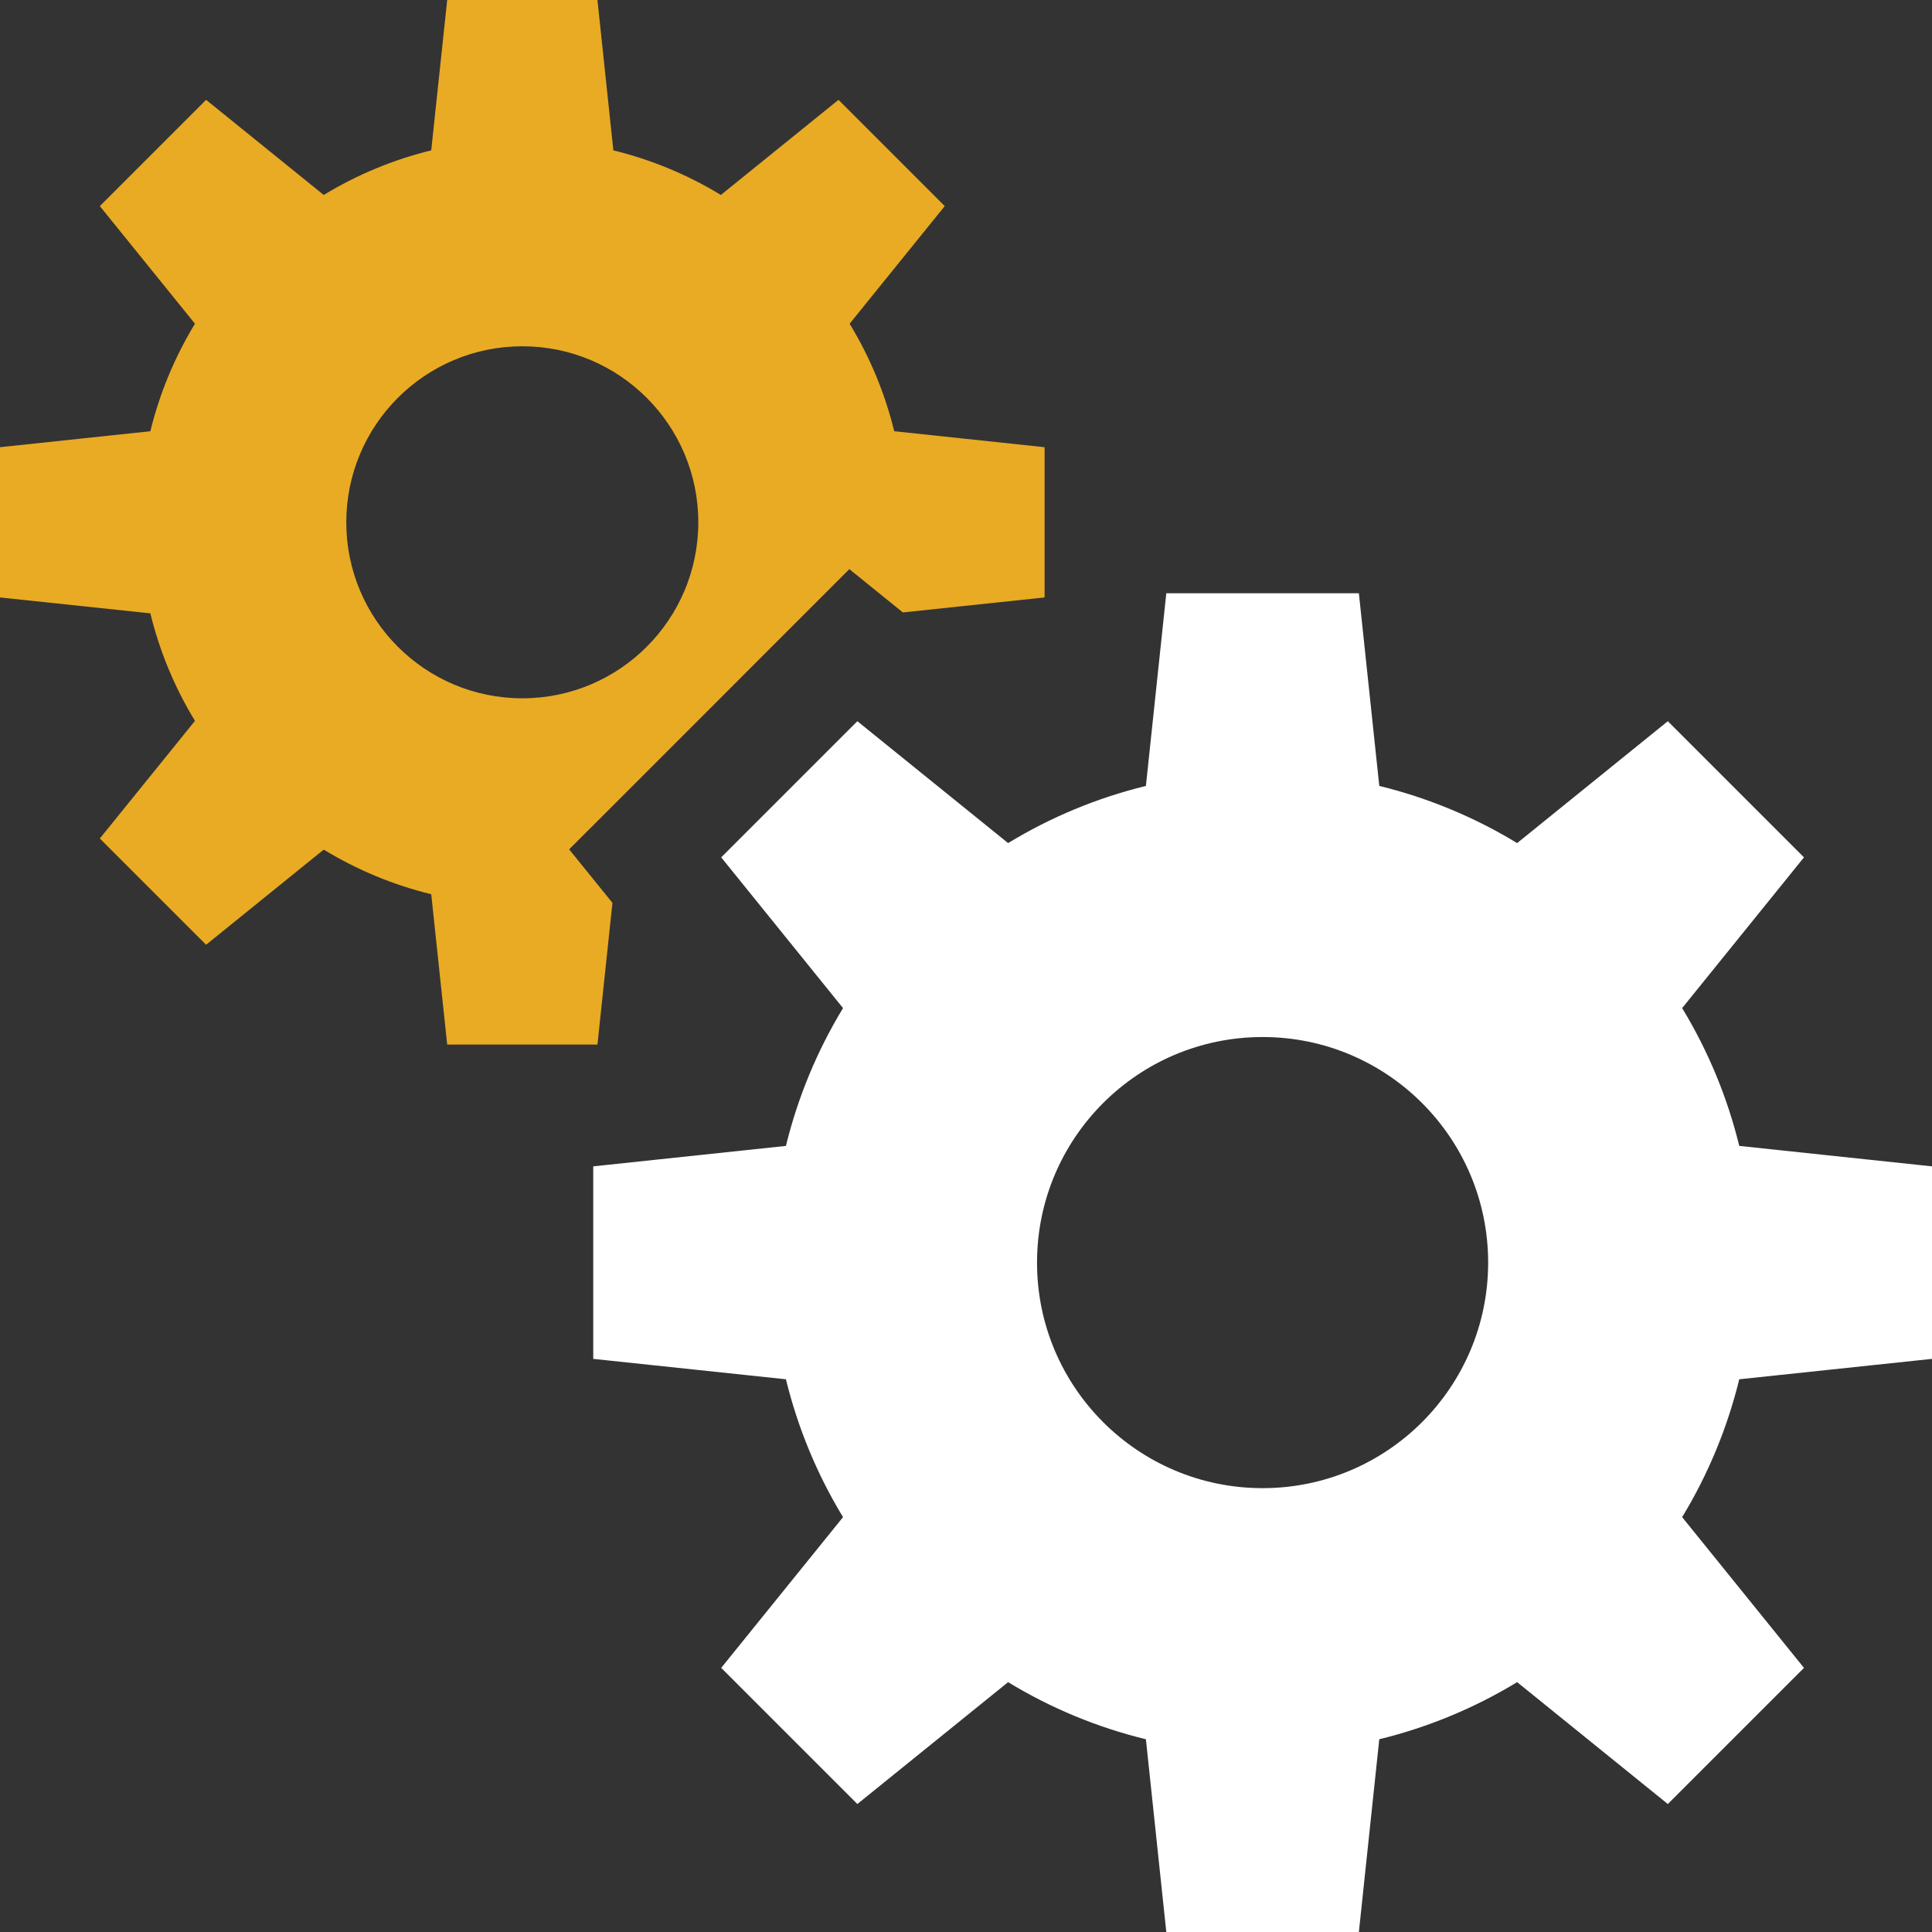
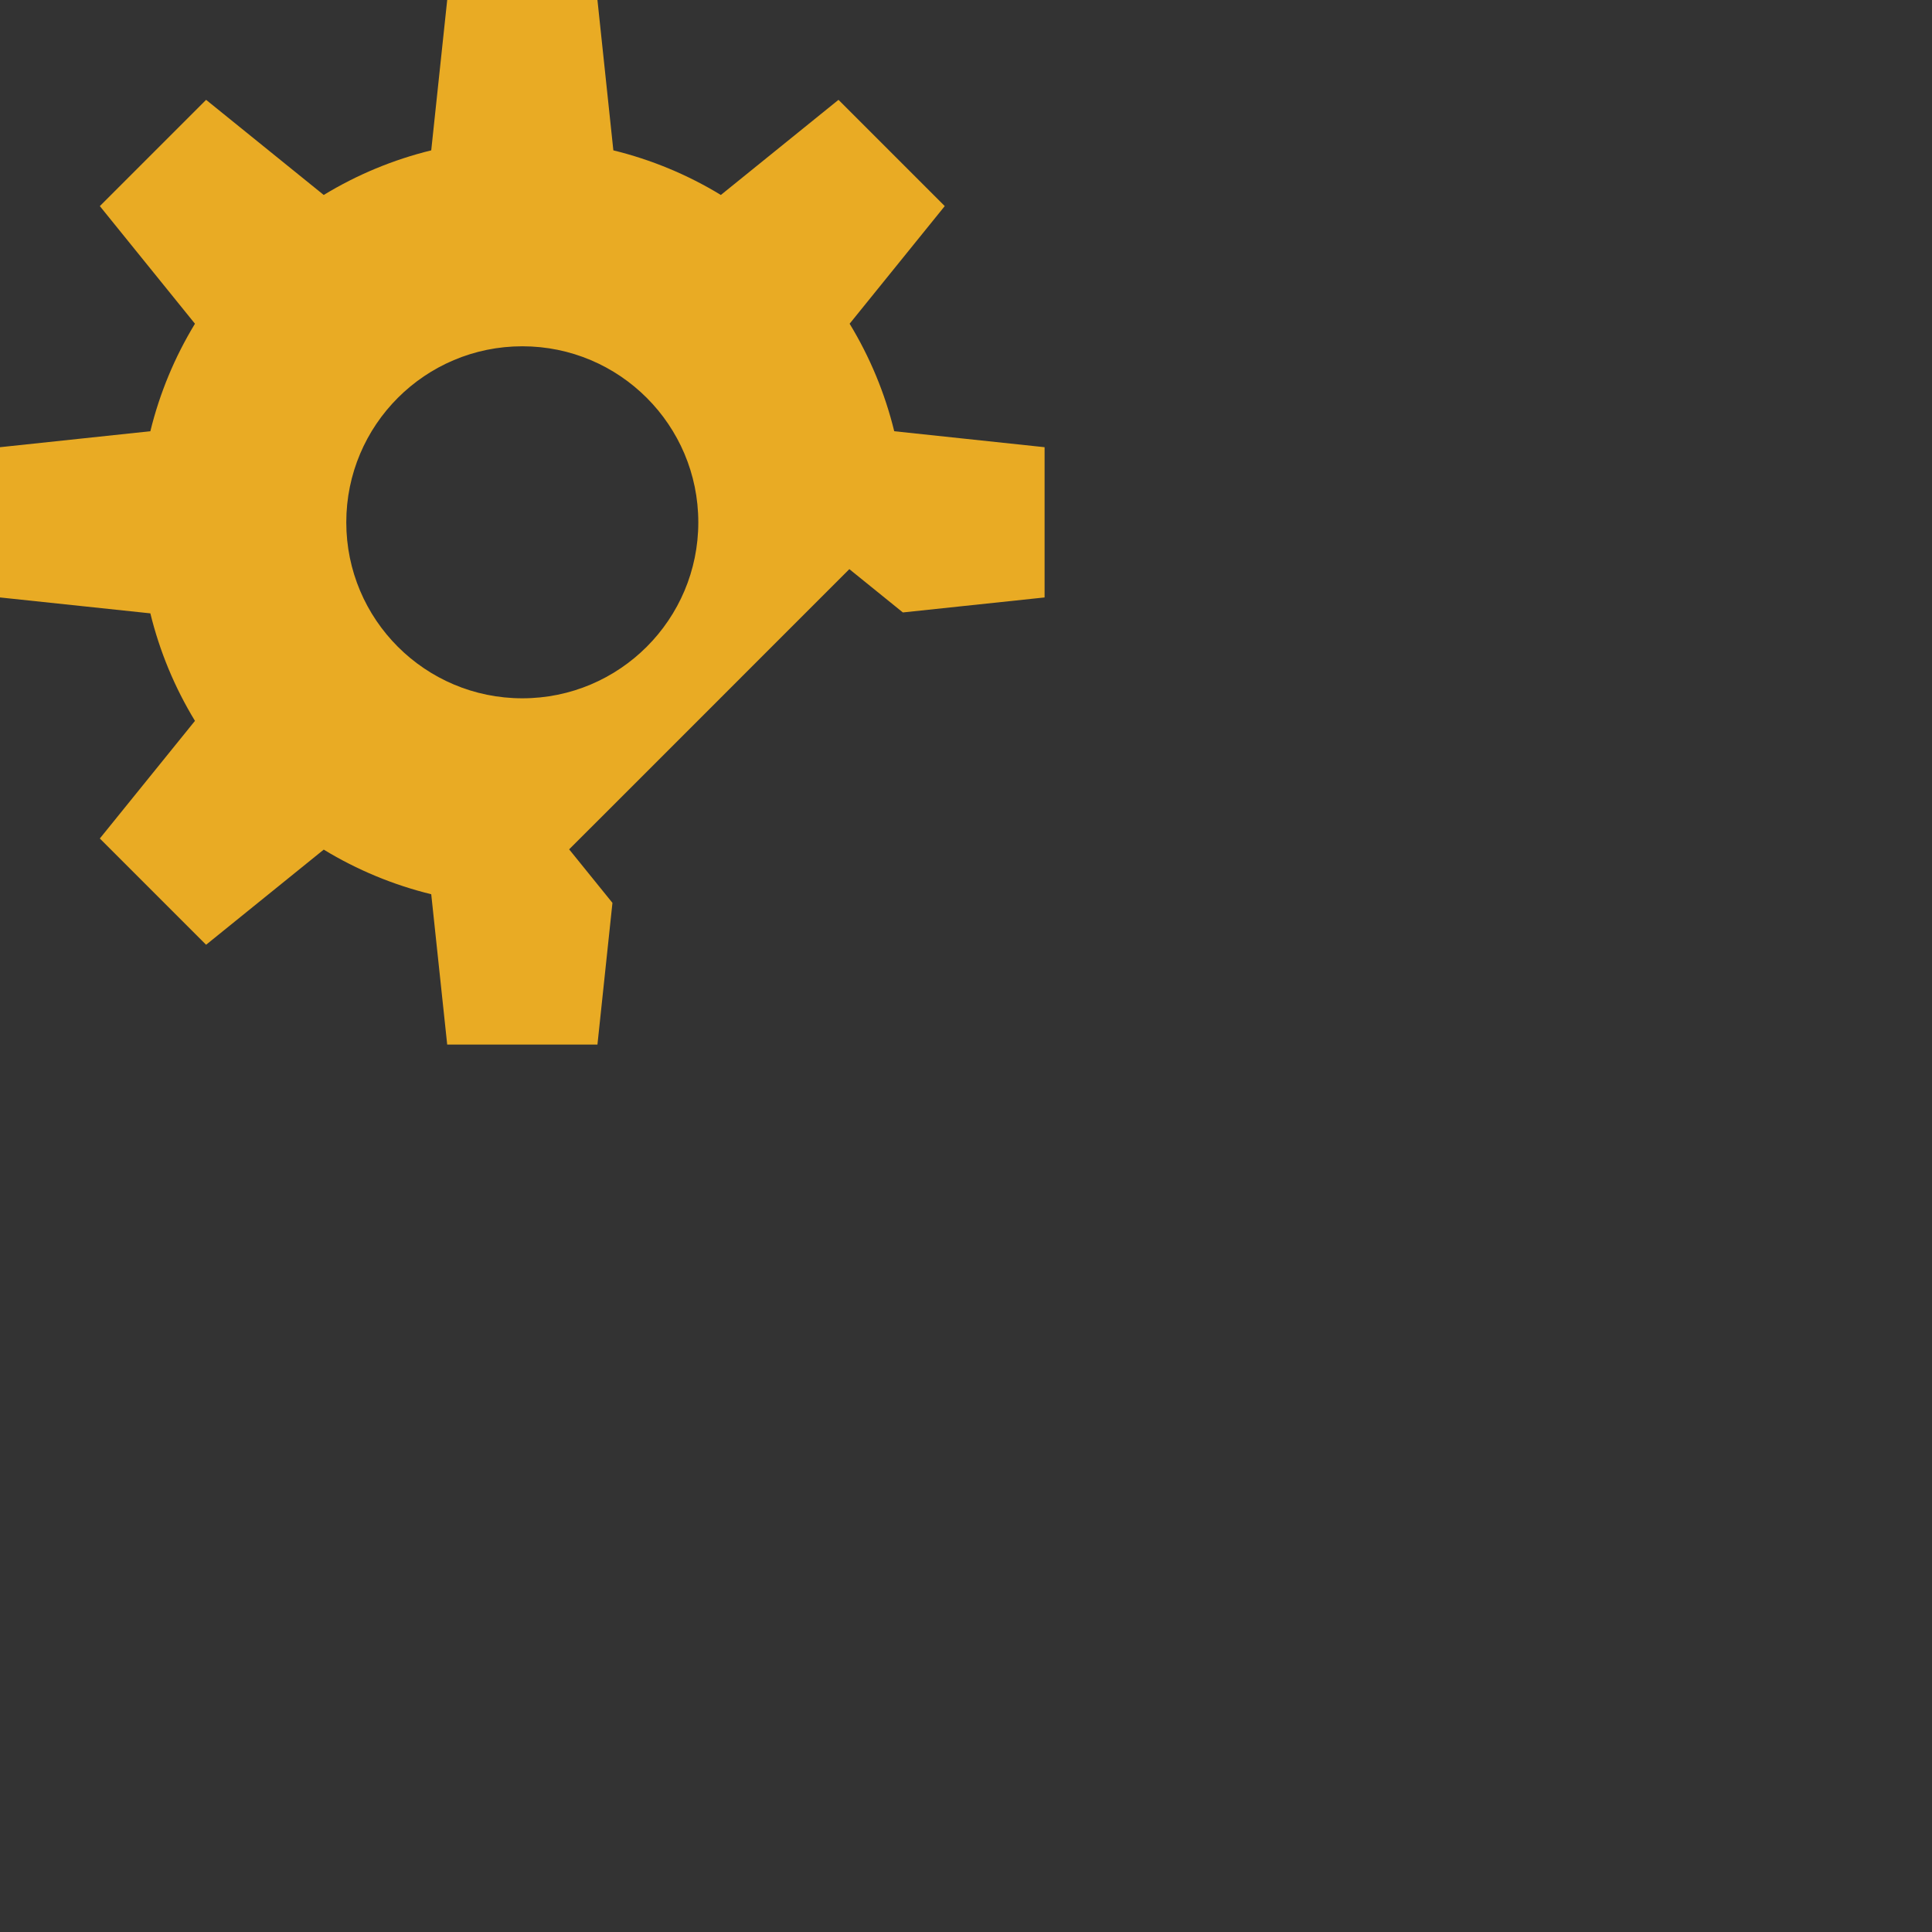
<svg xmlns="http://www.w3.org/2000/svg" width="34" height="34" viewBox="0 0 34 34" fill="none">
  <rect x="0" y="0" width="34" height="34" fill="#333333" stroke="none" />
-   <path d="M34 23.914V20.526L30.608 20.166C30.399 19.311 30.06 18.493 29.603 17.741L31.747 15.088L29.351 12.692L26.699 14.837C25.946 14.379 25.128 14.04 24.273 13.831L23.914 10.44H20.525L20.166 13.831C19.311 14.04 18.493 14.379 17.741 14.837L15.088 12.692L12.692 15.088L14.836 17.741C14.379 18.493 14.04 19.311 13.831 20.166L10.44 20.526V23.914L13.831 24.273C14.04 25.128 14.379 25.947 14.836 26.699L12.692 29.352L15.088 31.748L17.741 29.603C18.493 30.061 19.311 30.4 20.166 30.608L20.525 34H23.914L24.273 30.608C25.128 30.399 25.947 30.06 26.699 29.603L29.351 31.748L31.747 29.352L29.603 26.699C30.06 25.947 30.399 25.128 30.608 24.273L34 23.914ZM22.22 26.189C20.027 26.189 18.25 24.412 18.25 22.22C18.25 20.027 20.027 18.25 22.22 18.25C24.412 18.25 26.189 20.027 26.189 22.22C26.189 24.412 24.412 26.189 22.22 26.189Z" fill="white" />
  <path d="M15.737 7.589C15.574 6.922 15.309 6.284 14.952 5.697L16.626 3.627L14.756 1.757L12.686 3.431C12.1 3.074 11.461 2.809 10.794 2.646L10.514 0H7.87L7.589 2.646C6.922 2.809 6.284 3.074 5.697 3.431L3.627 1.757L1.757 3.627L3.431 5.697C3.074 6.284 2.809 6.922 2.646 7.589L0 7.87V10.514L2.646 10.794C2.809 11.461 3.074 12.1 3.431 12.686L1.757 14.756L3.627 16.626L5.697 14.952C6.284 15.309 6.922 15.574 7.589 15.737L7.87 18.383H10.514L10.778 15.889L10.016 14.947L11.284 13.68L13.68 11.283L14.947 10.016L15.889 10.778L18.383 10.514V7.87L15.737 7.589ZM9.192 12.289C7.481 12.289 6.094 10.902 6.094 9.192C6.094 7.481 7.481 6.094 9.192 6.094C10.902 6.094 12.289 7.481 12.289 9.192C12.289 10.902 10.902 12.289 9.192 12.289Z" fill="#E9AB24" />
</svg>